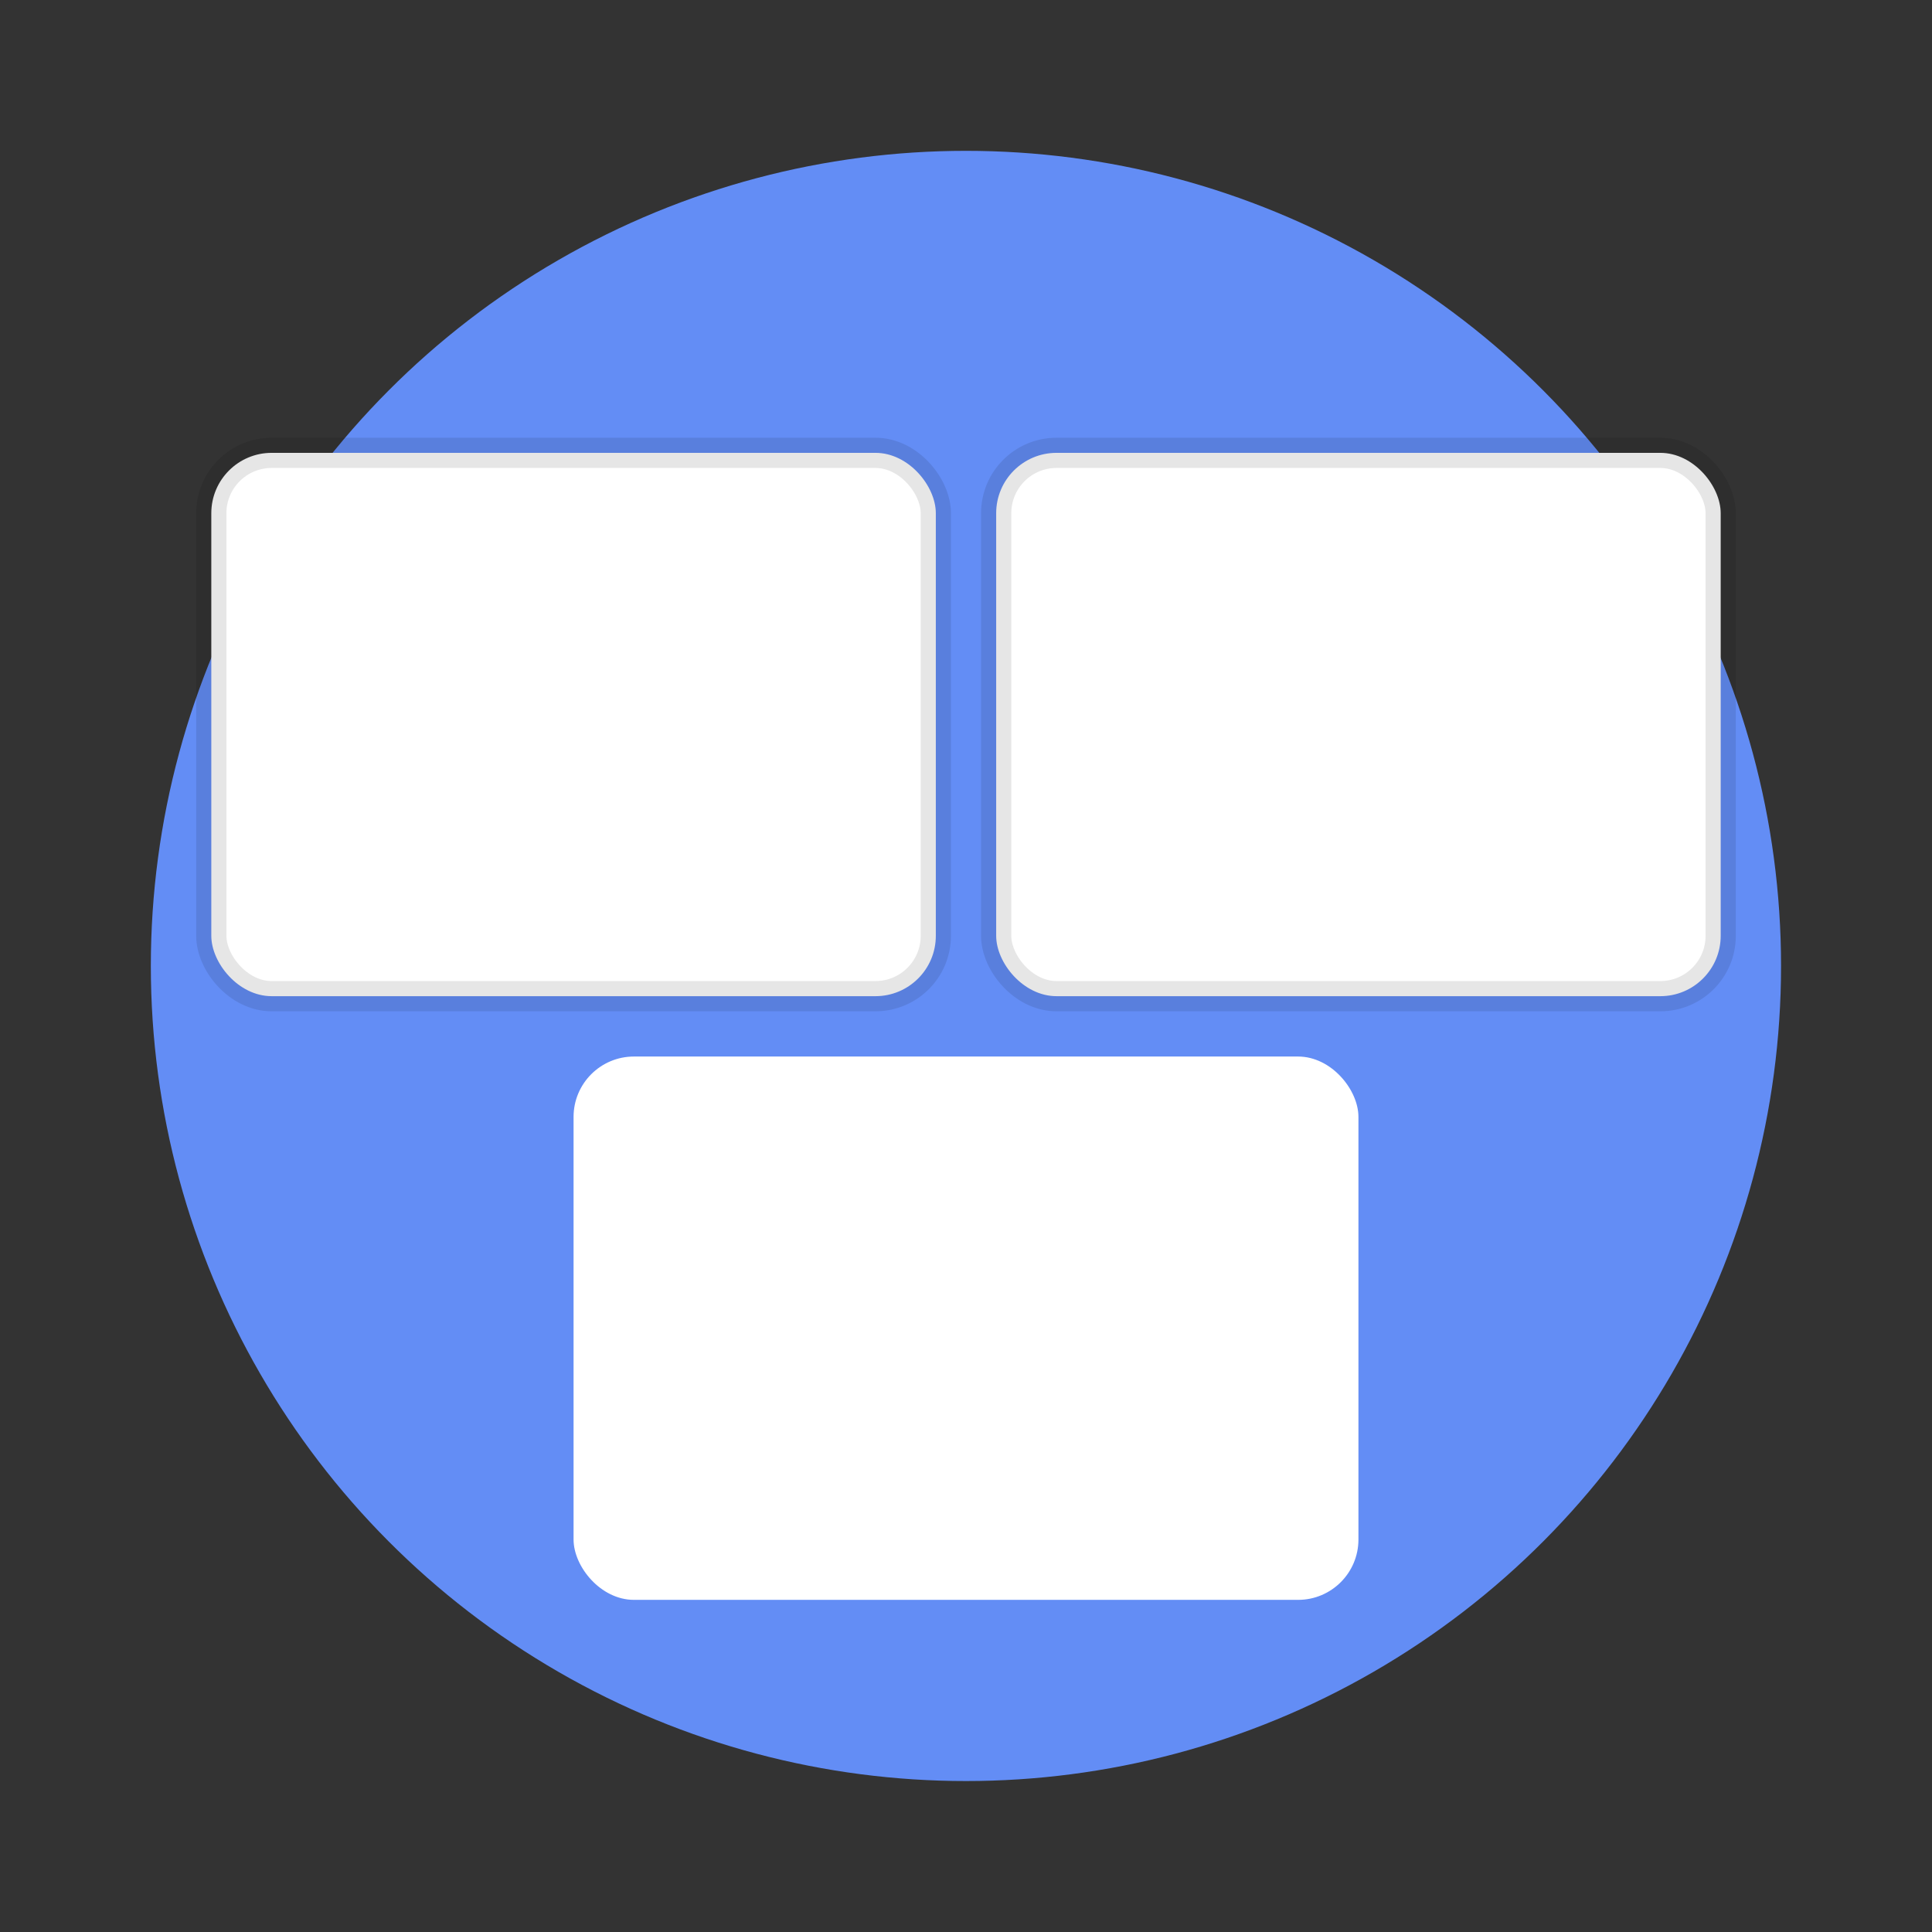
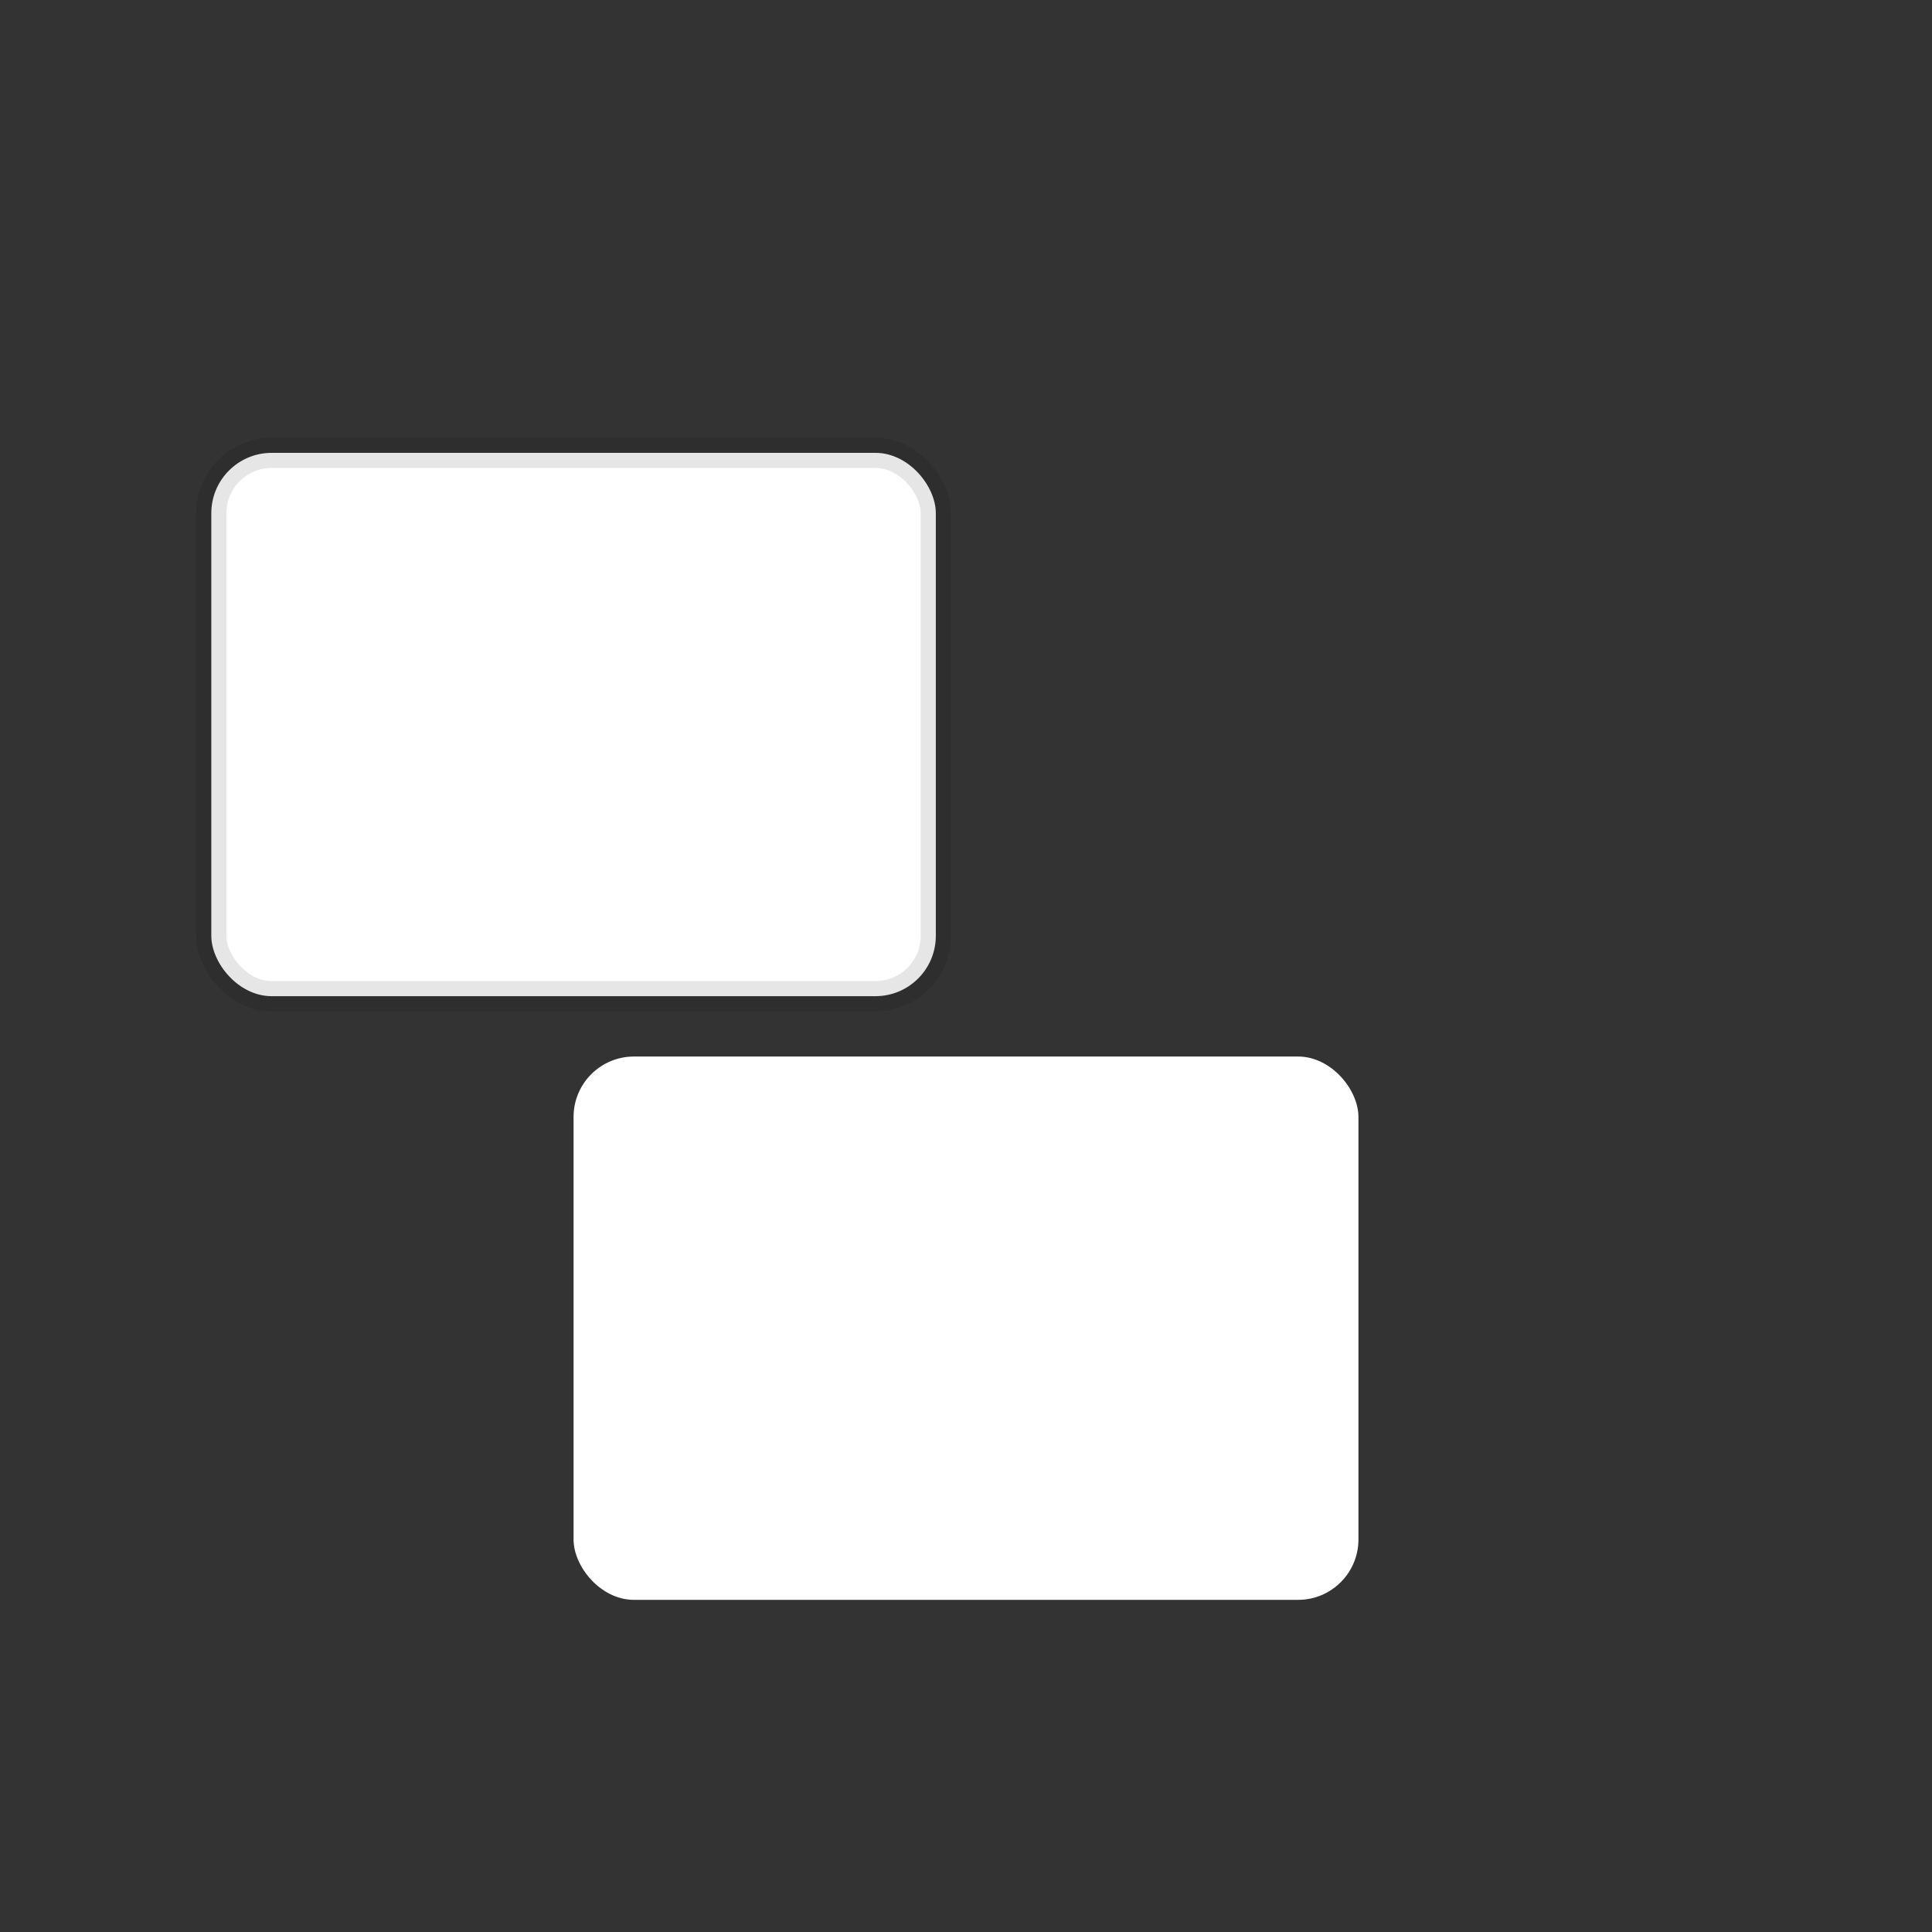
<svg xmlns="http://www.w3.org/2000/svg" width="64" height="64" version="1.1" viewBox="0 0 16.933 16.933">
  <rect x="0" y="0" width="16.933" height="16.933" fill="#333333" stroke="none" />
-   <circle cx="8.466" cy="8.466" r="7.144" fill="#638df5" style="paint-order:stroke fill markers" />
  <rect x="5.027" y="9.26" width="6.879" height="4.762" rx=".529" ry=".529" fill="#ffffff" style="paint-order:markers stroke fill" />
  <rect x="1.852" y="3.969" width="6.35" height="4.762" rx=".529" ry=".529" fill="#ffffff" stroke="#000000" stroke-opacity=".098" stroke-width=".265" style="paint-order:markers stroke fill" />
-   <rect x="8.731" y="3.969" width="6.35" height="4.762" rx=".529" ry=".529" fill="#ffffff" stroke="#000000" stroke-opacity=".098" stroke-width=".265" style="paint-order:markers stroke fill" />
</svg>